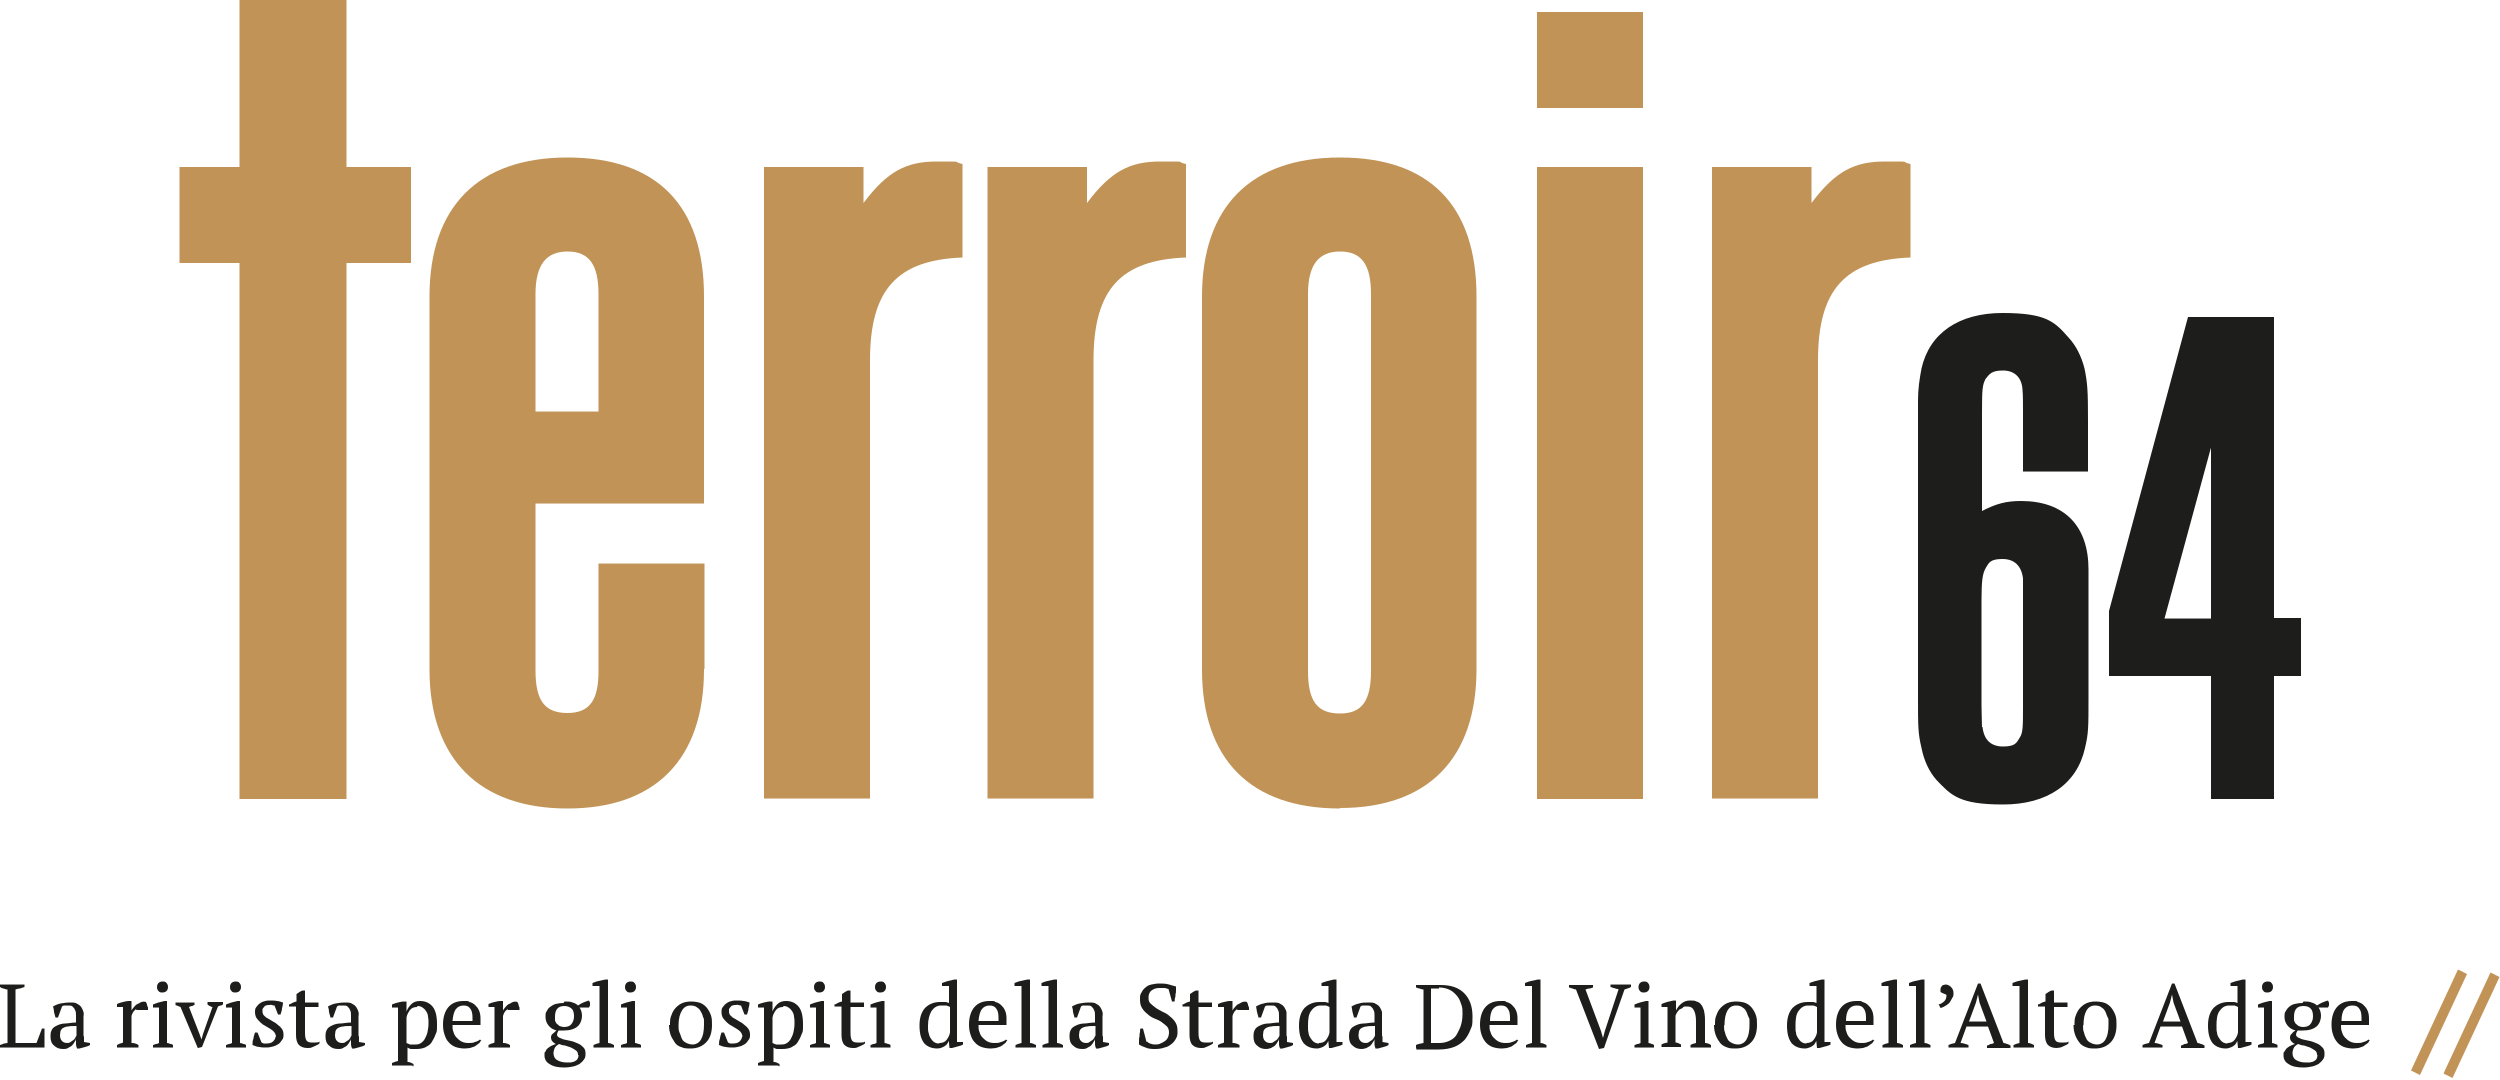
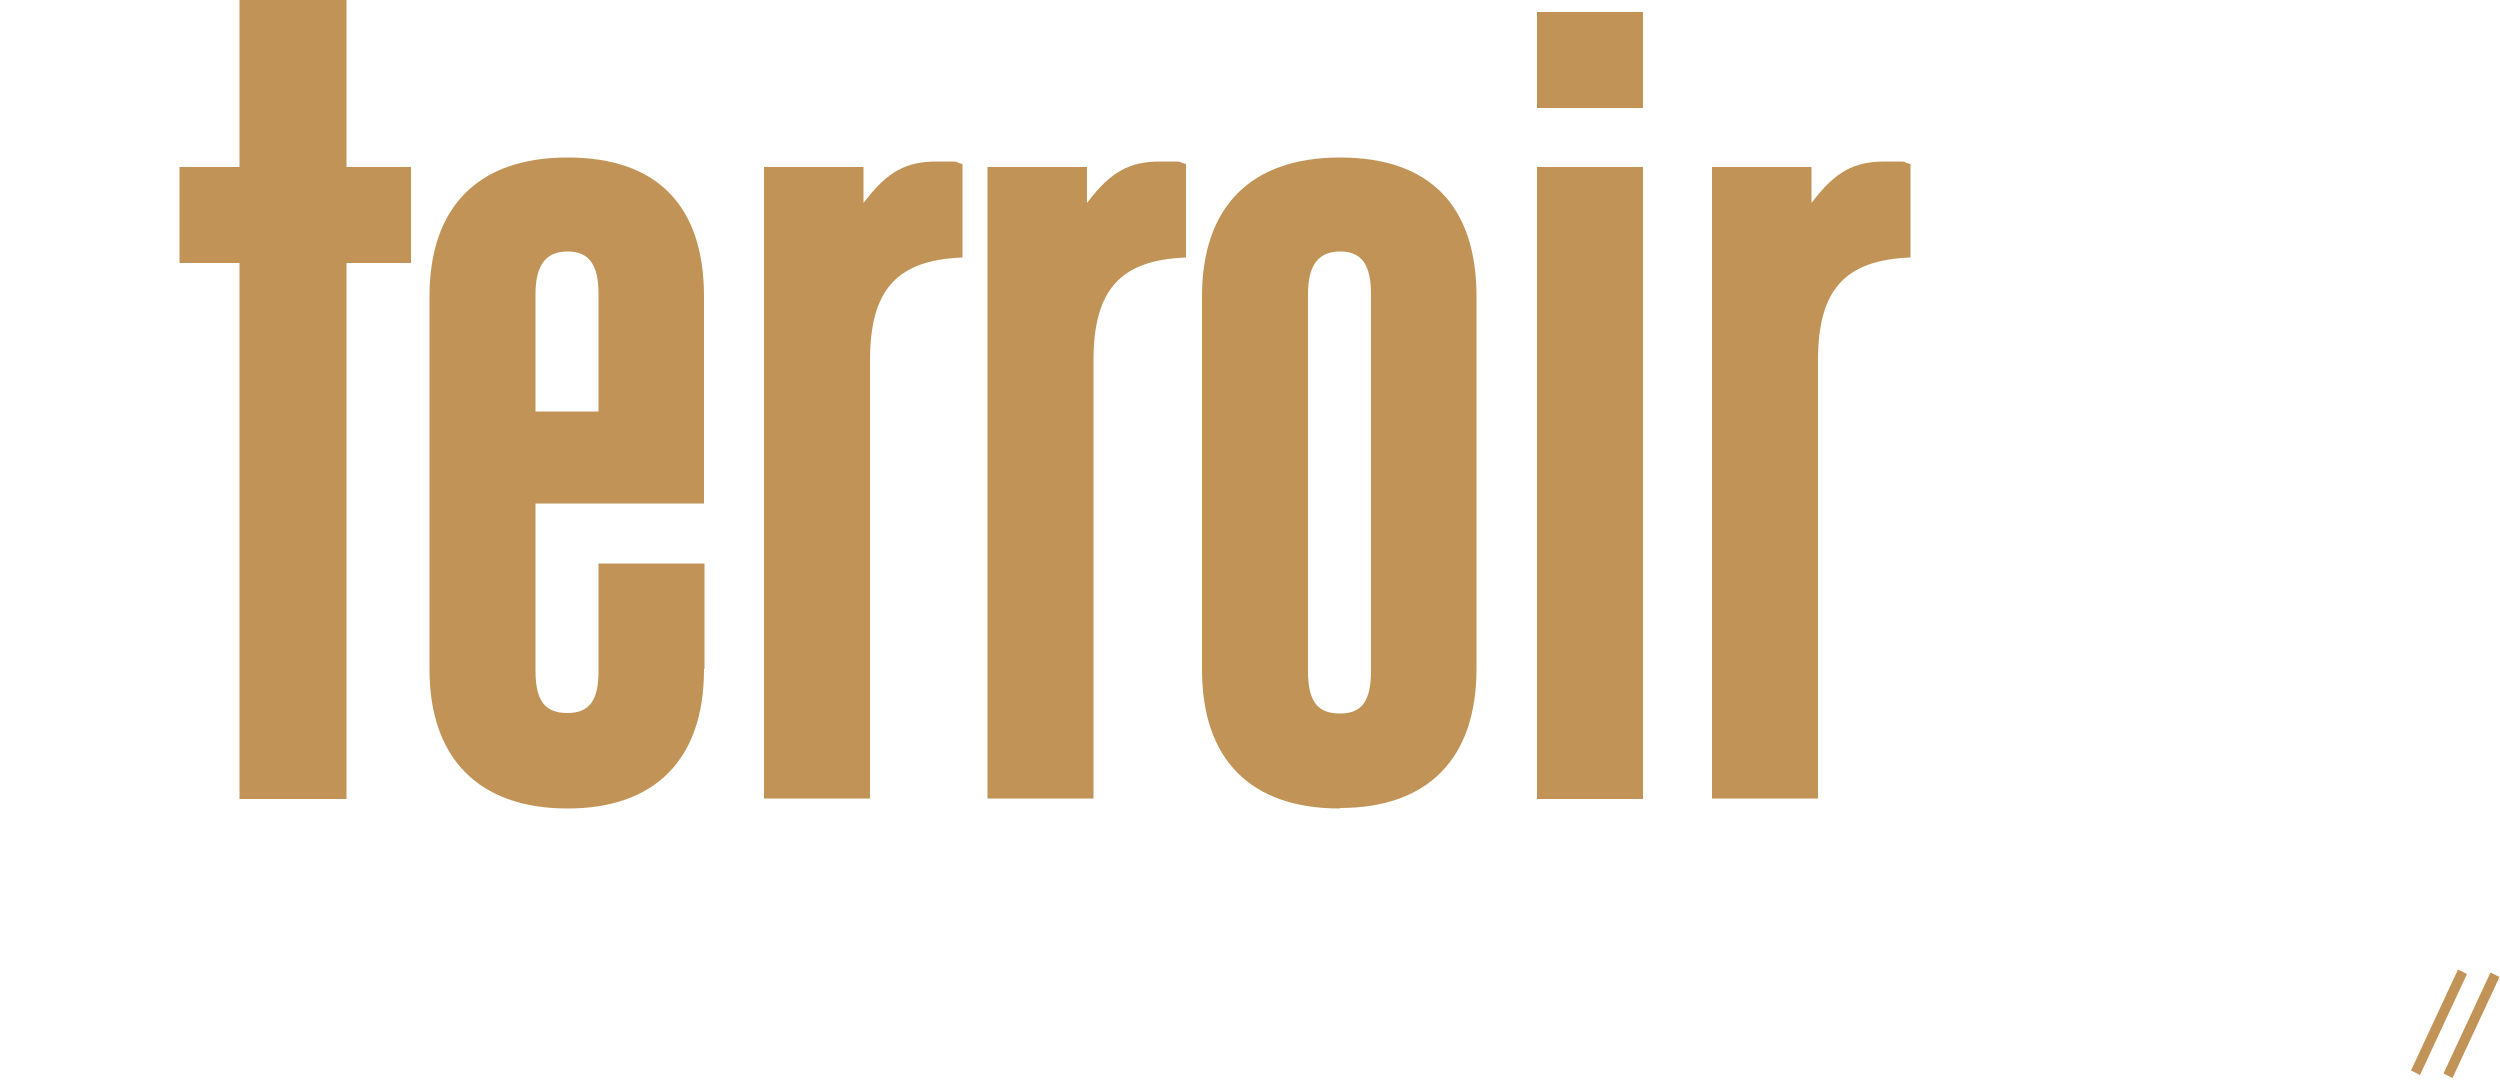
<svg xmlns="http://www.w3.org/2000/svg" id="Ebene_1" data-name="Ebene 1" version="1.1" viewBox="0 0 500 216">
  <defs>
    <style>
      .cls-1 {
        fill: #1d1d1b;
      }

      .cls-1, .cls-2 {
        stroke-width: 0px;
      }

      .cls-2 {
        fill: #c19356;
      }
    </style>
  </defs>
  <path class="cls-2" d="M47.9,52.6h-12v-19.2h12V0h21.4v33.4h12.9v19.2h-12.9v107.2h-21.4V52.6ZM140.8,133.9c0,17.9-9.7,27.8-27.3,27.8s-27.6-9.9-27.6-27.8V59.3c0-17.9,9.7-27.8,27.6-27.8s27.3,9.6,27.3,27.8v41.4h-33.7v33.4c0,6.1,1.9,8.5,6.4,8.5s6.2-2.7,6.2-8.3v-21.6h21.2v21.1h-.1ZM119.7,82.3v-23.5c0-5.9-1.9-8.5-6.2-8.5s-6.4,2.7-6.4,8.5v23.5h12.6ZM152.9,33.4h19.8v7.2c4.8-6.4,8.6-8.3,14.7-8.3s2.7,0,5.1.5v18.7c-13.1.5-18.5,6.4-18.5,20.6v87.6h-21.2V33.4h0ZM197.6,33.4h19.8v7.2c4.8-6.4,8.6-8.3,14.7-8.3s2.7,0,5.1.5v18.7c-13.1.5-18.5,6.4-18.5,20.6v87.6h-21.2V33.4h0ZM268,161.7c-18,0-27.6-9.9-27.6-27.8V59.3c0-17.9,9.7-27.8,27.6-27.8s27.3,9.6,27.3,27.8v74.5c0,17.9-9.7,27.8-27.3,27.8h0ZM268,142.7c4.3,0,6.2-2.4,6.2-8.5V58.8c0-5.9-1.9-8.5-6.2-8.5s-6.4,2.7-6.4,8.5v75.4c0,6.1,1.9,8.5,6.4,8.5ZM307.4,2.4h21.2v19.2h-21.2V2.4h0ZM307.4,33.4h21.2v126.4h-21.2V33.4h0ZM342.5,33.4h19.8v7.2c4.8-6.4,8.6-8.3,14.7-8.3s2.7,0,5.1.5v18.7c-13.1.5-18.5,6.4-18.5,20.6v87.6h-21.2V33.4h.1ZM482.2,214.1l9.4-20.2,1.8.9-9.4,20.2-1.8-.9ZM488.7,214.7l9.4-20.2,1.8.9-9.4,20.2-1.8-.9Z" />
-   <path class="cls-1" d="M404.6,94.4v-12.1c0-1.7,0-3.3-.1-4.3-.1-2.5-1.6-3.9-3.9-3.9s-2.7.7-3.5,1.7c-.6,1.2-.7,1.9-.7,6.6v19.8c2.9-1.5,4.9-2,7.8-2,8.6,0,13.5,4.9,13.5,13.7v25.3c0,6.4,0,7.4-.7,10.4-1.6,7.2-7.5,11.3-16.4,11.3s-10.4-1.9-13.3-4.9c-1.5-1.7-2.5-3.9-3-6.4-.7-3-.7-4.1-.7-10.4v-59.1c0-2.3.3-4.3.7-6.4,1.6-7.1,7.5-11.1,16.2-11.1s10.4,1.7,13.2,4.9c1.5,1.6,2.6,3.8,3.2,6.2.6,2.9.7,4.5.7,10.4v10.2h-13ZM396.5,145.4c.3,2.6,1.7,3.9,4.1,3.9s2.7-.7,3.3-1.7c.7-1,.7-2.2.7-6.5v-25.4c-.3-2.5-1.7-3.9-4.1-3.9s-2.7.7-3.3,1.7c-.7,1.2-.9,2.5-.9,6.8v20.8c0,1.9.1,3.3.1,4.3h0ZM442.2,135.2h-20.4v-13l15.8-58.8h17.2v60.2h5.4v11.6h-5.4v24.6h-12.6v-24.6ZM442.2,123.7v-34.2l-9.3,34.2h9.3ZM0,196.9h4.9v.5c-.3.1-.6.2-.9.3-.3,0-.6.1-.9.2v10.7h4.2l1.1-2.9h.5c0,.3,0,.5,0,.9s0,.7,0,1c0,.4,0,.7,0,1s0,.6,0,.9H0v-.5c.3-.1.6-.2.8-.3.2,0,.5-.1.7-.1v-10.7c-.3,0-.5-.1-.8-.2-.3,0-.5-.2-.7-.3v-.5ZM16.8,207.1c0,.3,0,.5,0,.7,0,.2,0,.4,0,.6l1.2.2v.4c-.3.2-.6.3-1,.4-.4.1-.7.2-1.1.3h-.5c-.1-.3-.2-.6-.2-.9,0-.3,0-.7,0-1.1h0c0,.2-.1.5-.3.7-.1.2-.3.5-.5.7-.2.2-.5.3-.8.5s-.6.2-1,.2c-.7,0-1.3-.2-1.8-.7-.5-.4-.7-1-.7-1.8s.1-1,.3-1.4c.2-.4.6-.6,1-.8.4-.2,1-.4,1.6-.4.6,0,1.4-.2,2.2-.2,0-.5,0-1,0-1.4,0-.4,0-.8-.2-1.1-.1-.3-.3-.5-.5-.7-.2-.2-.5-.2-.9-.2s-.4,0-.6,0-.4,0-.6.2l-.8,2.2h-.5c-.1-.4-.2-.7-.3-1.1,0-.4-.1-.8-.2-1.1.5-.3,1-.5,1.5-.6s1.2-.2,1.9-.2,1.1,0,1.5.3c.4.2.6.4.8.7.2.3.3.6.4.9s0,.7,0,1c0,.7,0,1.4,0,2.1,0,.7,0,1.3,0,1.9ZM13.3,208.6c.3,0,.6,0,.8-.2.2-.1.4-.3.6-.4.2-.2.3-.3.4-.5,0-.2.2-.3.2-.4v-1.9c-.7,0-1.3,0-1.7.1-.4,0-.8.2-1,.3-.3.2-.4.4-.5.6,0,.2-.1.5-.1.8,0,.5.1.9.4,1.2s.6.4,1.1.4ZM27.3,201.8c-.1,0-.3.2-.5.4-.2.2-.4.6-.5,1v5.4c.2,0,.5,0,.7.1.2,0,.5.2.7.3v.5h-4.3v-.5c.2-.1.4-.2.6-.3.2,0,.4-.1.6-.2v-7.1h-1.2v-.6c.4-.2.8-.3,1.2-.4.4-.1.8-.2,1.2-.2h.5v1.9h0c.1-.2.3-.5.5-.7.2-.2.4-.5.7-.6s.5-.3.8-.4c.3-.1.6-.1.9,0,0,.2.2.3.2.5,0,.2.1.4.2.6v.5h-2.4ZM34.6,209.5h-4v-.5c.2,0,.4-.2.6-.2s.4-.1.6-.2v-7.1h-1.2v-.6c.3-.1.7-.3,1.1-.4.4-.1.8-.2,1.2-.3h.5v8.4c.2,0,.5.1.7.2.2,0,.4.1.5.2v.5ZM31.4,197.4c0-.3.1-.6.3-.8.2-.2.5-.3.8-.3s.6,0,.8.3c.2.2.3.5.3.8s-.1.6-.3.8c-.2.2-.5.3-.8.3s-.6,0-.8-.3c-.2-.2-.3-.4-.3-.8ZM39.6,209.7l-3.5-8.3c-.3-.1-.7-.3-1-.4v-.5h3.8v.5c-.2,0-.3.2-.5.2-.2,0-.3.1-.6.2l2.1,5.4.4,1.1h0l.3-1.1,1.9-5.4c-.2,0-.4-.1-.5-.2-.2,0-.3-.2-.5-.3v-.5h3.1v.5c-.1,0-.3.2-.4.2-.2,0-.4.1-.6.2l-3.2,8.1-.8.2ZM49.2,209.5h-4v-.5c.2,0,.4-.2.6-.2s.4-.1.6-.2v-7.1h-1.2v-.6c.3-.1.7-.3,1.1-.4.4-.1.8-.2,1.2-.3h.5v8.4c.2,0,.5.1.7.2.2,0,.4.1.5.2v.5ZM46,197.4c0-.3.1-.6.3-.8.2-.2.5-.3.8-.3s.6,0,.8.3c.2.2.3.5.3.8s-.1.6-.3.8c-.2.2-.5.3-.8.3s-.6,0-.8-.3c-.2-.2-.3-.4-.3-.8ZM55.2,207.4c0-.3-.1-.6-.3-.9s-.5-.5-.8-.7c-.3-.2-.7-.4-1-.6-.4-.2-.7-.4-1-.7-.3-.3-.6-.6-.8-.9s-.3-.8-.3-1.2,0-.6.2-.9c.2-.3.4-.5.6-.7.3-.2.5-.4.9-.5.3-.1.7-.2,1.1-.2.6,0,1.2,0,1.6.1.4,0,.8.2,1.2.3,0,.4-.1.8-.2,1.2,0,.4-.2.8-.3,1.2h-.5l-.7-1.8c-.1,0-.3,0-.5-.1s-.4,0-.6,0-.4,0-.6.1c-.2,0-.3.2-.4.3-.1.1-.2.3-.3.4,0,.2,0,.3,0,.5,0,.3.1.6.3.8s.5.5.8.6c.3.2.7.4,1,.6.4.2.7.4,1,.7.3.2.6.5.8.8.2.3.3.7.3,1.1s0,.8-.3,1.1c-.2.3-.4.6-.7.8-.3.2-.7.4-1.1.5-.4.1-.8.2-1.3.2s-1,0-1.4-.1c-.4,0-.9-.2-1.4-.4,0-.4,0-.9.2-1.3,0-.4.2-.8.3-1.2h.5l.8,2c.1,0,.3.2.5.2.2,0,.4,0,.5,0,.5,0,1-.1,1.3-.4.3-.3.5-.6.5-1ZM57.9,200.9c.5-.3.9-.5,1.4-.6v-1.5c.2-.1.3-.2.6-.4s.4-.2.6-.3h.5v2.4h2.7v.9h-2.7v5.2c0,.7.1,1.2.3,1.5.2.3.6.4,1,.4s.5,0,.8,0c.3,0,.6,0,.8-.2v.3c0,.1-.1.2-.3.3-.2.1-.4.2-.6.3-.2.1-.5.2-.7.3s-.5.1-.8.1c-.7,0-1.3-.2-1.7-.6-.4-.4-.6-1.1-.6-2v-5.7h-1.4v-.5ZM71.8,207.1c0,.3,0,.5,0,.7,0,.2,0,.4,0,.6l1.2.2v.4c-.3.2-.6.3-1,.4-.4.1-.7.2-1.1.3h-.5c-.1-.3-.2-.6-.2-.9,0-.3,0-.7,0-1.1h0c0,.2-.1.5-.3.7-.1.2-.3.5-.5.7-.2.2-.5.3-.8.5s-.6.2-1,.2c-.7,0-1.3-.2-1.8-.7-.5-.4-.7-1-.7-1.8s.1-1,.3-1.4c.2-.4.6-.6,1-.8.4-.2,1-.4,1.6-.4.6,0,1.4-.2,2.2-.2,0-.5,0-1,0-1.4,0-.4,0-.8-.2-1.1-.1-.3-.3-.5-.5-.7-.2-.2-.5-.2-.9-.2s-.4,0-.6,0-.4,0-.6.2l-.8,2.2h-.5c-.1-.4-.2-.7-.3-1.1,0-.4-.1-.8-.2-1.1.5-.3,1-.5,1.5-.6s1.2-.2,1.9-.2,1.1,0,1.5.3c.4.2.6.4.8.7.2.3.3.6.4.9s0,.7,0,1c0,.7,0,1.4,0,2.1,0,.7,0,1.3,0,1.9ZM68.3,208.6c.3,0,.6,0,.8-.2.2-.1.4-.3.6-.4.2-.2.3-.3.4-.5,0-.2.2-.3.2-.4v-1.9c-.7,0-1.3,0-1.7.1-.4,0-.8.2-1,.3-.3.2-.4.4-.5.6,0,.2-.1.5-.1.8,0,.5.1.9.4,1.2s.6.4,1.1.4ZM82.4,213.1h-4v-.5c.4-.2.8-.3,1.2-.4v-10.7h-1.2v-.6c.4-.2.8-.3,1.2-.4.4-.1.8-.2,1.2-.2h.5v2h0c.2-.6.6-1.1,1-1.5.4-.4,1-.6,1.7-.6,1.1,0,1.9.4,2.5,1.1.6.7.9,1.9.9,3.5s0,1.4-.3,2.1c-.2.6-.5,1.1-.8,1.6s-.8.7-1.3,1c-.5.2-1.1.3-1.7.3s-.8,0-1,0c-.3,0-.5-.1-.8-.3v2.9c.2,0,.4,0,.6.1s.4.2.6.3v.5ZM83.4,201.4c-.6,0-1.1.2-1.4.6s-.6.9-.7,1.5v5.1c.2.1.5.2.7.3.3,0,.6,0,1.1,0s.8-.1,1.1-.3c.3-.2.6-.5.8-.9.2-.4.4-.8.5-1.3.1-.5.2-1,.2-1.7s0-.9-.1-1.4c0-.4-.2-.8-.4-1.1-.2-.3-.4-.5-.7-.7-.3-.2-.6-.3-1-.3ZM96.1,208.2c0,.2-.2.4-.5.6-.2.2-.4.3-.7.5-.3.1-.6.2-.9.3-.3,0-.6.1-1,.1-.7,0-1.3-.1-1.9-.3-.5-.2-1-.5-1.4-1-.4-.4-.6-.9-.8-1.5s-.3-1.2-.3-2c0-1.5.4-2.7,1.1-3.5.7-.8,1.7-1.2,3-1.2s.8,0,1.2.2c.4.1.8.3,1.1.6s.6.6.8,1.1c.2.4.3,1,.3,1.6s0,.4,0,.6c0,.2,0,.4,0,.7h-5.6c0,.5,0,1,.2,1.4.1.4.3.8.6,1.1.3.3.6.6,1,.8.4.2.8.3,1.4.3s.8,0,1.3-.2c.4-.1.8-.3,1-.5l.3.3ZM92.8,201.1c-.7,0-1.2.2-1.6.7s-.6,1.3-.7,2.4h4c0-.1,0-.2,0-.3s0-.2,0-.3c0-.8-.1-1.4-.4-1.8-.3-.5-.7-.7-1.4-.7ZM101.6,201.8c-.1,0-.3.2-.5.4-.2.2-.4.6-.5,1v5.4c.2,0,.5,0,.7.1.2,0,.5.2.7.3v.5h-4.3v-.5c.2-.1.4-.2.6-.3.2,0,.4-.1.6-.2v-7.1h-1.2v-.6c.4-.2.8-.3,1.2-.4.4-.1.8-.2,1.2-.2h.5v1.9h0c.1-.2.3-.5.5-.7.2-.2.4-.5.7-.6s.5-.3.8-.4c.3-.1.6-.1.9,0,0,.2.2.3.2.5,0,.2.1.4.2.6v.5h-2.4ZM112.9,200.3c.7,0,1.2,0,1.6.2.4.1.8.3,1.1.6.7-.5,1.5-.8,2.2-1,0,.1.2.3.2.5,0,.2,0,.4,0,.5l-.2.4h-1.9c.3.4.5,1,.5,1.7s-.3,1.6-.9,2.1c-.6.5-1.5.8-2.7.8s-.4,0-.6,0c-.1,0-.3,0-.5,0,0,.1-.1.2-.2.4,0,.1-.1.3-.1.4,0,.2.1.4.4.6.3.1.6.3,1,.4.4.1.9.2,1.4.3.5.1.9.3,1.4.5s.8.5,1.1.8c.3.3.4.7.4,1.2,0,.4,0,.8-.3,1.2-.2.3-.5.6-.9.9-.4.2-.8.4-1.3.5-.5.1-1.1.2-1.7.2-1.3,0-2.3-.2-3-.7-.7-.4-1-1-1-1.7s0-.6.2-.8c.1-.2.2-.5.4-.6.2-.2.4-.3.7-.5.3-.1.6-.3,1-.4-.3-.1-.5-.3-.7-.5-.2-.2-.3-.5-.3-.8s.1-.6.4-.8.5-.5.7-.6c-.7-.2-1.2-.5-1.6-1-.4-.5-.6-1.1-.6-1.7s0-.8.2-1.1c.2-.4.4-.7.7-.9s.7-.5,1.1-.6c.4-.1,1-.2,1.6-.2ZM115.6,211c0-.4-.1-.7-.4-.9s-.6-.4-1-.6c-.4-.1-.8-.3-1.2-.4-.4,0-.9-.2-1.2-.3-.5.3-.8.6-.9.9-.1.3-.2.6-.2.9,0,.6.2,1.1.7,1.4.5.3,1.1.5,2,.5s.8,0,1.1-.1c.3,0,.5-.2.7-.3.2-.1.3-.3.4-.5s.1-.4.1-.6ZM111,203.2c0,.3,0,.6,0,.8,0,.3.2.5.3.7.2.2.4.3.6.5.3.1.6.2.9.2.7,0,1.2-.2,1.5-.6.3-.4.5-.9.5-1.5s-.1-1.2-.4-1.5-.8-.6-1.5-.6-1.2.2-1.5.6-.4.9-.4,1.6ZM122.7,209.5h-4v-.5c.4-.2.8-.3,1.2-.4v-11.4h-1.4v-.6c.3-.1.7-.3,1.2-.4.5-.1.9-.2,1.4-.3h.5v12.7c.4,0,.8.2,1.2.4v.5ZM128.2,209.5h-4v-.5c.2,0,.4-.2.6-.2s.4-.1.6-.2v-7.1h-1.2v-.6c.3-.1.7-.3,1.1-.4.4-.1.8-.2,1.2-.3h.5v8.4c.2,0,.5.1.7.2.2,0,.4.1.5.2v.5ZM125,197.4c0-.3.1-.6.3-.8.2-.2.5-.3.8-.3s.6,0,.8.3c.2.2.3.5.3.8s-.1.6-.3.8c-.2.2-.5.3-.8.3s-.6,0-.8-.3c-.2-.2-.3-.4-.3-.8ZM134,205c0-.8,0-1.4.3-2,.2-.6.5-1.1.9-1.5.4-.4.8-.7,1.3-.9.5-.2,1.1-.3,1.7-.3s1.4.1,1.9.3c.5.2,1,.6,1.3,1s.6.9.8,1.5c.2.6.2,1.2.2,1.9,0,1.5-.4,2.7-1.2,3.5-.8.8-1.8,1.2-3.1,1.2s-1.3-.1-1.9-.3-1-.5-1.3-1-.6-.9-.8-1.5c-.2-.6-.3-1.2-.3-1.9ZM135.7,205c0,.5,0,1.1.2,1.5s.3.9.5,1.3c.2.4.5.6.9.8.4.2.8.3,1.3.3s1.2-.3,1.6-1,.6-1.6.6-3,0-1.1-.2-1.5c-.1-.5-.3-.9-.5-1.2-.2-.4-.5-.6-.8-.8-.3-.2-.7-.3-1.2-.3-.7,0-1.3.3-1.7,1-.4.6-.7,1.6-.7,3ZM148.5,207.4c0-.3-.1-.6-.3-.9s-.5-.5-.8-.7c-.3-.2-.7-.4-1-.6-.4-.2-.7-.4-1-.7-.3-.3-.6-.6-.8-.9s-.3-.8-.3-1.2,0-.6.2-.9c.2-.3.4-.5.6-.7.3-.2.5-.4.9-.5.3-.1.7-.2,1.1-.2.6,0,1.2,0,1.6.1.4,0,.8.2,1.2.3,0,.4-.1.8-.2,1.2,0,.4-.2.8-.3,1.2h-.5l-.7-1.8c-.1,0-.3,0-.5-.1s-.4,0-.6,0-.4,0-.6.1c-.2,0-.3.2-.4.3-.1.1-.2.3-.3.4,0,.2,0,.3,0,.5,0,.3.1.6.3.8s.5.5.8.6c.3.2.7.4,1,.6.4.2.7.4,1,.7.3.2.6.5.8.8.2.3.3.7.3,1.1s0,.8-.3,1.1c-.2.3-.4.6-.7.8-.3.2-.7.4-1.1.5-.4.1-.8.2-1.3.2s-1,0-1.4-.1c-.4,0-.9-.2-1.4-.4,0-.4,0-.9.2-1.3,0-.4.2-.8.3-1.2h.5l.8,2c.1,0,.3.2.5.2.2,0,.4,0,.5,0,.5,0,1-.1,1.3-.4.3-.3.5-.6.5-1ZM155.6,213.1h-4v-.5c.4-.2.8-.3,1.2-.4v-10.7h-1.2v-.6c.4-.2.8-.3,1.2-.4.4-.1.8-.2,1.2-.2h.5v2h0c.2-.6.6-1.1,1-1.5.4-.4,1-.6,1.7-.6,1.1,0,1.9.4,2.5,1.1.6.7.9,1.9.9,3.5s0,1.4-.3,2.1c-.2.6-.5,1.1-.8,1.6s-.8.7-1.3,1c-.5.2-1.1.3-1.7.3s-.8,0-1,0c-.3,0-.5-.1-.8-.3v2.9c.2,0,.4,0,.6.1s.4.2.6.3v.5ZM156.6,201.4c-.6,0-1.1.2-1.4.6s-.6.9-.7,1.5v5.1c.2.1.5.2.7.3.3,0,.6,0,1.1,0s.8-.1,1.1-.3c.3-.2.6-.5.8-.9.2-.4.4-.8.5-1.3.1-.5.2-1,.2-1.7s0-.9-.1-1.4c0-.4-.2-.8-.4-1.1-.2-.3-.4-.5-.7-.7-.3-.2-.6-.3-1-.3ZM166,209.5h-4v-.5c.2,0,.4-.2.6-.2s.4-.1.6-.2v-7.1h-1.2v-.6c.3-.1.7-.3,1.1-.4.4-.1.8-.2,1.2-.3h.5v8.4c.2,0,.5.1.7.2.2,0,.4.1.5.2v.5ZM162.8,197.4c0-.3.1-.6.3-.8.2-.2.5-.3.8-.3s.6,0,.8.3c.2.2.3.5.3.8s-.1.6-.3.8c-.2.2-.5.3-.8.3s-.6,0-.8-.3c-.2-.2-.3-.4-.3-.8ZM167,200.9c.5-.3.9-.5,1.4-.6v-1.5c.2-.1.3-.2.6-.4s.4-.2.6-.3h.5v2.4h2.7v.9h-2.7v5.2c0,.7.1,1.2.3,1.5.2.3.6.4,1,.4s.5,0,.8,0c.3,0,.6,0,.8-.2v.3c0,.1-.1.2-.3.3-.2.1-.4.2-.6.3-.2.1-.5.2-.7.3s-.5.1-.8.1c-.7,0-1.3-.2-1.7-.6-.4-.4-.6-1.1-.6-2v-5.7h-1.4v-.5ZM178.1,209.5h-4v-.5c.2,0,.4-.2.6-.2s.4-.1.6-.2v-7.1h-1.2v-.6c.3-.1.7-.3,1.1-.4.4-.1.8-.2,1.2-.3h.5v8.4c.2,0,.5.1.7.2.2,0,.4.1.5.2v.5ZM175,197.4c0-.3.1-.6.3-.8.2-.2.5-.3.8-.3s.6,0,.8.3c.2.2.3.5.3.8s-.1.6-.3.8c-.2.2-.5.3-.8.3s-.6,0-.8-.3c-.2-.2-.3-.4-.3-.8ZM189.9,207.7c0,.3-.2.5-.3.8-.1.2-.3.5-.5.6-.2.2-.5.3-.7.4s-.6.2-.9.2c-1.2,0-2.1-.4-2.7-1.1-.6-.8-.9-1.9-.9-3.5s.4-2.7,1.1-3.5c.8-.8,1.8-1.2,3-1.2s.8,0,1,0c.3,0,.5.1.8.2v-3.4h-1.4v-.6c.3-.1.8-.3,1.2-.4s.9-.2,1.3-.3h.5v12.5h1.2v.5c-.3.2-.7.3-1.1.4-.4.1-.7.2-1.1.3h-.5l-.2-2h0ZM187.9,208.6c.6,0,1.1-.2,1.4-.6.3-.4.6-.9.7-1.5v-5.1c-.2-.1-.4-.2-.7-.3-.3,0-.6,0-1.1,0-.8,0-1.4.4-1.9,1.1-.4.7-.7,1.7-.7,2.9s0,1,.1,1.4.2.8.4,1.1.4.6.7.8c.3.2.6.3,1,.3ZM201.3,208.2c0,.2-.2.4-.5.6-.2.2-.4.3-.7.5-.3.1-.6.2-.9.3-.3,0-.6.1-1,.1-.7,0-1.3-.1-1.9-.3-.5-.2-1-.5-1.4-1-.4-.4-.6-.9-.8-1.5s-.3-1.2-.3-2c0-1.5.4-2.7,1.1-3.5.7-.8,1.7-1.2,3-1.2s.8,0,1.2.2c.4.1.8.3,1.1.6s.6.6.8,1.1c.2.4.3,1,.3,1.6s0,.4,0,.6c0,.2,0,.4,0,.7h-5.6c0,.5,0,1,.2,1.4.1.4.3.8.6,1.1.3.3.6.6,1,.8.4.2.8.3,1.4.3s.8,0,1.3-.2c.4-.1.8-.3,1-.5l.3.3ZM198,201.1c-.7,0-1.2.2-1.6.7s-.6,1.3-.7,2.4h4c0-.1,0-.2,0-.3s0-.2,0-.3c0-.8-.1-1.4-.4-1.8-.3-.5-.7-.7-1.4-.7ZM207.1,209.5h-4v-.5c.4-.2.8-.3,1.2-.4v-11.4h-1.4v-.6c.3-.1.7-.3,1.2-.4.5-.1.9-.2,1.4-.3h.5v12.7c.4,0,.8.2,1.2.4v.5ZM212.5,209.5h-4v-.5c.4-.2.8-.3,1.2-.4v-11.4h-1.4v-.6c.3-.1.7-.3,1.2-.4.5-.1.9-.2,1.4-.3h.5v12.7c.4,0,.8.2,1.2.4v.5ZM220.6,207.1c0,.3,0,.5,0,.7,0,.2,0,.4,0,.6l1.2.2v.4c-.3.2-.6.3-1,.4-.4.1-.7.2-1.1.3h-.5c-.1-.3-.2-.6-.2-.9,0-.3,0-.7,0-1.1h0c0,.2-.1.5-.3.7-.1.2-.3.5-.5.7-.2.2-.5.3-.8.5s-.6.2-1,.2c-.7,0-1.3-.2-1.8-.7-.5-.4-.7-1-.7-1.8s.1-1,.3-1.4c.2-.4.6-.6,1-.8.4-.2,1-.4,1.6-.4.6,0,1.4-.2,2.2-.2,0-.5,0-1,0-1.4,0-.4,0-.8-.2-1.1-.1-.3-.3-.5-.5-.7-.2-.2-.5-.2-.9-.2s-.4,0-.6,0-.4,0-.6.2l-.8,2.2h-.5c-.1-.4-.2-.7-.3-1.1,0-.4-.1-.8-.2-1.1.5-.3,1-.5,1.5-.6s1.2-.2,1.9-.2,1.1,0,1.5.3c.4.2.6.4.8.7.2.3.3.6.4.9s0,.7,0,1c0,.7,0,1.4,0,2.1,0,.7,0,1.3,0,1.9ZM217.1,208.6c.3,0,.6,0,.8-.2.2-.1.4-.3.6-.4.2-.2.3-.3.4-.5,0-.2.2-.3.2-.4v-1.9c-.7,0-1.3,0-1.7.1-.4,0-.8.2-1,.3-.3.2-.4.4-.5.6,0,.2-.1.5-.1.8,0,.5.1.9.4,1.2s.6.4,1.1.4ZM229.4,208.3c.1.1.3.3.6.4.2.1.6.2,1,.2s.7,0,1.1-.2c.3-.1.6-.3.9-.5s.4-.4.6-.7c.1-.3.2-.6.2-1s-.1-.9-.4-1.2c-.3-.3-.7-.6-1.1-.9-.4-.3-.9-.5-1.4-.7-.5-.2-1-.5-1.4-.9-.4-.3-.8-.7-1.1-1.2-.3-.5-.4-1-.4-1.7s0-1,.3-1.4c.2-.4.4-.7.8-1,.3-.3.7-.5,1.2-.6s1-.2,1.5-.2,1.4,0,2,.2,1.1.3,1.4.4c0,.2,0,.4,0,.7,0,.3,0,.6-.1.8,0,.3,0,.6-.1.8s0,.5-.1.7h-.5l-.7-2.5c-.2,0-.5-.2-.8-.2-.3,0-.7,0-1.1,0-.6,0-1.1.2-1.5.5-.4.3-.6.8-.6,1.4s.1.9.4,1.2c.3.3.7.6,1.1.9.4.3.9.5,1.4.8.5.2,1,.5,1.4.9.4.3.8.7,1.1,1.2s.4,1,.4,1.7,0,1-.3,1.5c-.2.4-.5.8-.9,1.1s-.8.6-1.4.7c-.5.2-1.2.3-1.8.3s-1.4,0-2-.3c-.6-.2-1-.4-1.3-.6,0-.2,0-.5,0-.7,0-.3,0-.6.1-.9,0-.3,0-.6.1-.9,0-.3,0-.5.1-.7h.5l.7,2.7ZM236.6,200.9c.5-.3.9-.5,1.4-.6v-1.5c.2-.1.3-.2.6-.4s.4-.2.6-.3h.5v2.4h2.7v.9h-2.7v5.2c0,.7.1,1.2.3,1.5.2.3.6.4,1,.4s.5,0,.8,0c.3,0,.6,0,.8-.2v.3c0,.1-.1.2-.3.3-.2.1-.4.2-.6.3-.2.1-.5.2-.7.3s-.5.1-.8.1c-.7,0-1.3-.2-1.7-.6-.4-.4-.6-1.1-.6-2v-5.7h-1.4v-.5ZM247.5,201.8c-.1,0-.3.2-.5.4-.2.2-.4.6-.5,1v5.4c.2,0,.5,0,.7.1.2,0,.5.2.7.3v.5h-4.3v-.5c.2-.1.4-.2.6-.3.2,0,.4-.1.6-.2v-7.1h-1.2v-.6c.4-.2.8-.3,1.2-.4.4-.1.8-.2,1.2-.2h.5v1.9h0c.1-.2.3-.5.5-.7.2-.2.4-.5.7-.6s.5-.3.8-.4c.3-.1.6-.1.9,0,0,.2.2.3.2.5,0,.2.1.4.2.6v.5h-2.4ZM257.4,207.1c0,.3,0,.5,0,.7,0,.2,0,.4,0,.6l1.2.2v.4c-.3.2-.6.3-1,.4s-.7.2-1.1.3h-.5c-.1-.3-.2-.6-.2-.9,0-.3,0-.7,0-1.1h0c0,.2-.1.5-.3.7-.1.2-.3.5-.5.7-.2.2-.5.3-.8.5-.3.1-.6.2-1,.2-.7,0-1.3-.2-1.8-.7-.5-.4-.7-1-.7-1.8s.1-1,.3-1.4c.2-.4.6-.6,1-.8s1-.4,1.6-.4c.6,0,1.4-.2,2.2-.2,0-.5,0-1,0-1.4,0-.4,0-.8-.2-1.1-.1-.3-.3-.5-.5-.7s-.5-.2-.9-.2-.4,0-.6,0c-.2,0-.4,0-.6.2l-.8,2.2h-.5c-.1-.4-.2-.7-.3-1.1s-.1-.8-.2-1.1c.5-.3,1-.5,1.5-.6.6-.2,1.2-.2,1.9-.2s1.1,0,1.5.3c.4.2.6.4.8.7.2.3.3.6.4.9,0,.3,0,.7,0,1,0,.7,0,1.4,0,2.1,0,.7,0,1.3,0,1.9ZM253.9,208.6c.3,0,.6,0,.8-.2.2-.1.4-.3.6-.4.2-.2.3-.3.4-.5s.2-.3.2-.4v-1.9c-.7,0-1.3,0-1.7.1-.4,0-.8.2-1,.3-.3.2-.4.4-.5.6,0,.2-.1.5-.1.8,0,.5.1.9.4,1.2s.6.4,1.1.4ZM265.8,207.7c0,.3-.2.5-.3.8-.1.2-.3.5-.5.6-.2.2-.5.3-.7.4-.3.1-.6.2-.9.2-1.2,0-2.1-.4-2.7-1.1-.6-.8-.9-1.9-.9-3.5s.4-2.7,1.1-3.5c.8-.8,1.8-1.2,3-1.2s.8,0,1,0c.3,0,.5.1.8.2v-3.4h-1.4v-.6c.3-.1.8-.3,1.2-.4s.9-.2,1.3-.3h.5v12.5h1.2v.5c-.3.2-.7.3-1.1.4s-.7.2-1.1.3h-.5l-.2-2h0ZM263.8,208.6c.6,0,1.1-.2,1.4-.6.3-.4.6-.9.7-1.5v-5.1c-.2-.1-.4-.2-.7-.3-.3,0-.6,0-1.1,0-.8,0-1.4.4-1.9,1.1s-.6,1.7-.6,2.9,0,1,.1,1.4c0,.4.2.8.4,1.1.2.3.4.6.7.8.3.2.6.3,1,.3ZM276.5,207.1c0,.3,0,.5,0,.7,0,.2,0,.4,0,.6l1.2.2v.4c-.3.2-.6.3-1,.4s-.7.2-1.1.3h-.5c-.1-.3-.2-.6-.2-.9,0-.3,0-.7,0-1.1h0c0,.2-.1.5-.3.7-.1.2-.3.5-.5.7-.2.2-.5.3-.8.5-.3.1-.6.2-1,.2-.7,0-1.3-.2-1.8-.7-.5-.4-.7-1-.7-1.8s.1-1,.3-1.4c.2-.4.6-.6,1-.8s1-.4,1.6-.4c.6,0,1.4-.2,2.2-.2,0-.5,0-1,0-1.4,0-.4,0-.8-.2-1.1-.1-.3-.3-.5-.5-.7s-.5-.2-.9-.2-.4,0-.6,0c-.2,0-.4,0-.6.2l-.8,2.2h-.5c-.1-.4-.2-.7-.3-1.1s-.1-.8-.2-1.1c.5-.3,1-.5,1.5-.6.6-.2,1.2-.2,1.9-.2s1.1,0,1.5.3c.4.2.6.4.8.7.2.3.3.6.4.9,0,.3,0,.7,0,1,0,.7,0,1.4,0,2.1,0,.7,0,1.3,0,1.9ZM273,208.6c.3,0,.6,0,.8-.2.2-.1.4-.3.6-.4.2-.2.3-.3.4-.5s.2-.3.2-.4v-1.9c-.7,0-1.3,0-1.7.1-.4,0-.8.2-1,.3-.3.2-.4.4-.5.6,0,.2-.1.5-.1.8,0,.5.1.9.4,1.2s.6.4,1.1.4ZM283.2,209.5v-.5c.4-.2.9-.3,1.5-.4v-10.7c-.3,0-.5-.1-.8-.2-.3,0-.5-.2-.7-.2v-.5h1.8c.2,0,.4,0,.7,0,.3,0,.6,0,.9,0,.3,0,.6,0,.8,0,.3,0,.5,0,.7,0,2,0,3.6.5,4.7,1.6s1.7,2.6,1.7,4.7-.1,1.8-.4,2.6c-.3.8-.7,1.5-1.2,2.1-.6.6-1.3,1.1-2.1,1.4-.8.3-1.9.5-3,.5s-.4,0-.6,0c-.2,0-.5,0-.7,0-.3,0-.5,0-.8,0-.3,0-.5,0-.7,0h-1.7ZM287.8,197.7c-.3,0-.6,0-.9,0-.3,0-.5,0-.7,0v10.9c0,0,.2,0,.3,0,.2,0,.3,0,.5,0,.2,0,.4,0,.5,0h.4c.8,0,1.5-.2,2.1-.5.6-.3,1.1-.7,1.4-1.3s.6-1.1.8-1.8.3-1.4.3-2.2,0-1.2-.2-1.8-.4-1.2-.8-1.7c-.4-.5-.9-1-1.5-1.3-.6-.3-1.3-.5-2.2-.5ZM303.5,208.2c0,.2-.2.4-.5.6s-.4.3-.7.5c-.3.1-.6.2-.9.3-.3,0-.6.1-1,.1-.7,0-1.3-.1-1.9-.3-.5-.2-1-.5-1.4-1s-.6-.9-.8-1.5c-.2-.6-.3-1.2-.3-2,0-1.5.4-2.7,1.1-3.5.7-.8,1.7-1.2,3-1.2s.8,0,1.2.2c.4.1.8.3,1.1.6s.6.6.8,1.1c.2.4.3,1,.3,1.6s0,.4,0,.6c0,.2,0,.4,0,.7h-5.6c0,.5,0,1,.2,1.4.1.4.3.8.6,1.1s.6.6,1,.8c.4.2.8.3,1.4.3s.8,0,1.3-.2c.4-.1.8-.3,1-.5l.3.3ZM300.2,201.1c-.7,0-1.2.2-1.6.7s-.6,1.3-.6,2.4h4c0-.1,0-.2,0-.3s0-.2,0-.3c0-.8-.1-1.4-.4-1.8-.3-.5-.7-.7-1.4-.7ZM309.2,209.5h-4v-.5c.4-.2.8-.3,1.2-.4v-11.4h-1.4v-.6c.3-.1.7-.3,1.2-.4s.9-.2,1.4-.3h.5v12.7c.4,0,.8.2,1.2.4v.5ZM323.6,197.8c-.3,0-.6-.1-.8-.2-.3,0-.5-.2-.7-.2v-.5h4.1v.5c-.3.2-.8.3-1.3.5l-4.1,11.7-1,.2-4.6-11.9c-.2,0-.5-.1-.7-.2-.2,0-.5-.2-.7-.2v-.5h4.8v.5c-.2,0-.4.2-.7.2-.3,0-.5.1-.8.2l3.1,8.3.4,1.4h0l.4-1.5,2.7-8.2ZM330.9,209.5h-4v-.5c.2,0,.4-.2.6-.2.2,0,.4-.1.6-.2v-7.1h-1.2v-.6c.3-.1.7-.3,1.1-.4.4-.1.8-.2,1.2-.3h.5v8.4c.2,0,.5.1.6.2.2,0,.4.1.5.2v.5ZM327.7,197.4c0-.3.1-.6.3-.8.2-.2.5-.3.8-.3s.6,0,.8.3c.2.2.3.5.3.8s-.1.6-.3.8c-.2.2-.5.3-.8.3s-.6,0-.8-.3c-.2-.2-.3-.4-.3-.8ZM342,209.5h-3.9v-.5c.3-.2.7-.3,1.1-.4v-4.3c0-.9-.1-1.6-.4-2.2s-.7-.8-1.4-.8-.6,0-.8.2-.5.3-.7.4c-.2.2-.4.4-.5.6s-.3.5-.3.7v5.3c.4,0,.7.2,1.1.4v.5h-3.9v-.5c.3-.2.7-.3,1.2-.4v-7.1h-1.2v-.6c.3-.1.7-.3,1.1-.4s.8-.2,1.3-.3h.5v2h0c.3-.6.6-1,1.1-1.4.5-.4,1-.6,1.7-.6s.9,0,1.3.2c.4.1.7.3.9.6.3.3.4.7.6,1.2.1.5.2,1.1.2,1.9v4.6c.5,0,.9.2,1.2.4v.5ZM343,205c0-.8,0-1.4.3-2,.2-.6.5-1.1.9-1.5s.8-.7,1.3-.9,1.1-.3,1.7-.3,1.4.1,1.9.3c.5.2,1,.6,1.3,1,.3.4.6.9.8,1.5.2.6.2,1.2.2,1.9,0,1.5-.4,2.7-1.2,3.5-.8.8-1.8,1.2-3.1,1.2s-1.3-.1-1.9-.3c-.5-.2-1-.5-1.3-1-.3-.4-.6-.9-.8-1.5-.2-.6-.3-1.2-.3-1.9ZM344.8,205c0,.5,0,1.1.2,1.5.1.5.3.9.5,1.3.2.4.5.6.9.8.4.2.8.3,1.3.3s1.2-.3,1.6-1,.6-1.6.6-3,0-1.1-.2-1.5-.3-.9-.5-1.2c-.2-.4-.5-.6-.8-.8-.3-.2-.7-.3-1.2-.3-.7,0-1.3.3-1.7,1s-.6,1.6-.6,3ZM363.4,207.7c0,.3-.2.5-.3.8-.1.2-.3.5-.5.6-.2.2-.5.3-.7.4-.3.1-.6.2-.9.2-1.2,0-2.1-.4-2.7-1.1-.6-.8-.9-1.9-.9-3.5s.4-2.7,1.1-3.5c.8-.8,1.8-1.2,3-1.2s.8,0,1,0c.3,0,.5.1.8.2v-3.4h-1.4v-.6c.3-.1.8-.3,1.2-.4s.9-.2,1.3-.3h.5v12.5h1.2v.5c-.3.2-.7.3-1.1.4s-.7.2-1.1.3h-.5l-.2-2h0ZM361.3,208.6c.6,0,1.1-.2,1.4-.6.3-.4.6-.9.7-1.5v-5.1c-.2-.1-.4-.2-.7-.3-.3,0-.6,0-1.1,0-.8,0-1.4.4-1.9,1.1s-.6,1.7-.6,2.9,0,1,.1,1.4c0,.4.2.8.4,1.1.2.3.4.6.7.8.3.2.6.3,1,.3ZM374.7,208.2c0,.2-.2.4-.5.6s-.4.3-.7.5c-.3.1-.6.2-.9.3-.3,0-.6.1-1,.1-.7,0-1.3-.1-1.9-.3-.5-.2-1-.5-1.4-1s-.6-.9-.8-1.5c-.2-.6-.3-1.2-.3-2,0-1.5.4-2.7,1.1-3.5.7-.8,1.7-1.2,3-1.2s.8,0,1.2.2c.4.1.8.3,1.1.6s.6.6.8,1.1c.2.4.3,1,.3,1.6s0,.4,0,.6c0,.2,0,.4,0,.7h-5.6c0,.5,0,1,.2,1.4.1.4.3.8.6,1.1s.6.6,1,.8c.4.2.8.3,1.4.3s.8,0,1.3-.2c.4-.1.8-.3,1-.5l.3.3ZM371.4,201.1c-.7,0-1.2.2-1.6.7s-.6,1.3-.6,2.4h4c0-.1,0-.2,0-.3s0-.2,0-.3c0-.8-.1-1.4-.4-1.8-.3-.5-.7-.7-1.4-.7ZM380.5,209.5h-4v-.5c.4-.2.8-.3,1.2-.4v-11.4h-1.4v-.6c.3-.1.7-.3,1.2-.4s.9-.2,1.4-.3h.5v12.7c.4,0,.8.2,1.2.4v.5ZM386,209.5h-4v-.5c.4-.2.8-.3,1.2-.4v-11.4h-1.4v-.6c.3-.1.7-.3,1.2-.4s.9-.2,1.4-.3h.5v12.7c.4,0,.8.2,1.2.4v.5ZM387.7,200.9c.5-.1.9-.4,1.2-.7.3-.3.4-.8.4-1.2-.1-.1-.3-.2-.6-.3-.2-.1-.5-.2-.6-.3,0-.2,0-.4,0-.6s.1-.3.2-.5c.1-.1.2-.3.4-.3.1,0,.3-.1.4-.1.4,0,.8.2,1.1.5.3.3.5.7.5,1.2s0,.6-.2.9-.3.6-.5.9-.5.5-.8.7-.7.4-1.1.5l-.3-.6ZM393.7,209.5h-4v-.5c.4-.2.9-.3,1.3-.4l4.6-11.9h.5l4.6,11.9c.2,0,.5.1.7.2.2,0,.5.2.7.3v.5h-4.7v-.5c.2,0,.5-.2.7-.3.3,0,.5-.1.7-.2l-1.2-3.3h-4.3l-1.2,3.3c.5,0,1,.2,1.6.4v.5ZM393.7,204.3h3.6l-1.4-3.8-.3-1.6h0l-.4,1.6-1.4,3.8ZM406.7,209.5h-4v-.5c.4-.2.8-.3,1.2-.4v-11.4h-1.4v-.6c.3-.1.7-.3,1.2-.4s.9-.2,1.4-.3h.5v12.7c.4,0,.8.2,1.2.4v.5ZM407.7,200.9c.5-.3.9-.5,1.4-.6v-1.5c.2-.1.3-.2.6-.4s.4-.2.6-.3h.5v2.4h2.7v.9h-2.7v5.2c0,.7.1,1.2.3,1.5.2.3.6.4,1,.4s.5,0,.8,0c.3,0,.6,0,.8-.2v.3c0,.1-.1.2-.3.3-.2.1-.4.2-.6.3s-.5.2-.7.3c-.3,0-.5.1-.8.1-.7,0-1.3-.2-1.7-.6-.4-.4-.6-1.1-.6-2v-5.7h-1.4v-.5ZM414.9,205c0-.8,0-1.4.3-2,.2-.6.5-1.1.9-1.5s.8-.7,1.3-.9,1.1-.3,1.7-.3,1.4.1,1.9.3c.5.2,1,.6,1.3,1,.3.4.6.9.8,1.5.2.6.2,1.2.2,1.9,0,1.5-.4,2.7-1.2,3.5-.8.8-1.8,1.2-3.1,1.2s-1.3-.1-1.9-.3c-.5-.2-1-.5-1.3-1-.3-.4-.6-.9-.8-1.5-.2-.6-.3-1.2-.3-1.9ZM416.6,205c0,.5,0,1.1.2,1.5.1.5.3.9.5,1.3.2.4.5.6.9.8.4.2.8.3,1.3.3s1.2-.3,1.6-1,.6-1.6.6-3,0-1.1-.2-1.5-.3-.9-.5-1.2c-.2-.4-.5-.6-.8-.8-.3-.2-.7-.3-1.2-.3-.7,0-1.3.3-1.7,1s-.6,1.6-.6,3ZM432.5,209.5h-4v-.5c.4-.2.9-.3,1.3-.4l4.6-11.9h.5l4.6,11.9c.2,0,.5.1.7.2.2,0,.5.2.7.3v.5h-4.7v-.5c.2,0,.5-.2.7-.3.3,0,.5-.1.7-.2l-1.2-3.3h-4.3l-1.2,3.3c.5,0,1,.2,1.6.4v.5ZM432.5,204.3h3.6l-1.4-3.8-.3-1.6h0l-.4,1.6-1.4,3.8ZM447.6,207.7c0,.3-.2.5-.3.8-.1.2-.3.5-.5.6-.2.2-.5.3-.7.4-.3.1-.6.2-.9.2-1.2,0-2.1-.4-2.7-1.1-.6-.8-.9-1.9-.9-3.5s.4-2.7,1.1-3.5c.8-.8,1.8-1.2,3-1.2s.8,0,1,0c.3,0,.5.1.8.2v-3.4h-1.4v-.6c.3-.1.8-.3,1.2-.4s.9-.2,1.3-.3h.5v12.5h1.2v.5c-.3.2-.7.3-1.1.4s-.7.2-1.1.3h-.5l-.2-2h0ZM445.5,208.6c.6,0,1.1-.2,1.4-.6.3-.4.6-.9.7-1.5v-5.1c-.2-.1-.4-.2-.7-.3-.3,0-.6,0-1.1,0-.8,0-1.4.4-1.9,1.1s-.6,1.7-.6,2.9,0,1,.1,1.4c0,.4.2.8.4,1.1.2.3.4.6.7.8.3.2.6.3,1,.3ZM455.6,209.5h-4v-.5c.2,0,.4-.2.6-.2.2,0,.4-.1.6-.2v-7.1h-1.2v-.6c.3-.1.7-.3,1.1-.4.4-.1.8-.2,1.2-.3h.5v8.4c.2,0,.5.1.6.2.2,0,.4.1.5.2v.5ZM452.4,197.4c0-.3.1-.6.3-.8.2-.2.5-.3.8-.3s.6,0,.8.3c.2.2.3.5.3.8s-.1.6-.3.8c-.2.2-.5.3-.8.3s-.6,0-.8-.3c-.2-.2-.3-.4-.3-.8ZM460.7,200.3c.6,0,1.2,0,1.6.2.4.1.8.3,1.1.6.7-.5,1.5-.8,2.2-1,0,.1.2.3.2.5,0,.2,0,.4,0,.5l-.2.4h-1.9c.3.4.5,1,.5,1.7s-.3,1.6-.9,2.1c-.6.5-1.5.8-2.7.8s-.4,0-.6,0c-.1,0-.3,0-.5,0,0,.1-.1.2-.2.4,0,.1-.1.3-.1.4,0,.2.1.4.4.6.3.1.6.3,1,.4.4.1.9.2,1.4.3s.9.3,1.4.5.8.5,1.1.8c.3.3.4.7.4,1.2,0,.4,0,.8-.3,1.2-.2.3-.5.6-.9.9-.4.2-.8.4-1.3.5-.5.1-1.1.2-1.7.2-1.3,0-2.3-.2-3-.7-.7-.4-1-1-1-1.7s0-.6.2-.8c.1-.2.3-.5.4-.6.2-.2.4-.3.7-.5.3-.1.6-.3,1-.4-.3-.1-.5-.3-.7-.5-.2-.2-.3-.5-.3-.8s.1-.6.4-.8c.2-.3.5-.5.7-.6-.7-.2-1.2-.5-1.6-1-.4-.5-.6-1.1-.6-1.7s0-.8.2-1.1.4-.7.7-.9c.3-.3.7-.5,1.1-.6.4-.1,1-.2,1.6-.2ZM463.4,211c0-.4-.1-.7-.4-.9s-.6-.4-1-.6c-.4-.1-.8-.3-1.2-.4-.4,0-.9-.2-1.2-.3-.5.3-.8.6-.9.9s-.2.6-.2.9c0,.6.2,1.1.7,1.4.5.3,1.1.5,2,.5s.8,0,1.1-.1c.3,0,.5-.2.7-.3.2-.1.3-.3.4-.5,0-.2.1-.4.1-.6ZM458.8,203.2c0,.3,0,.6,0,.8s.2.5.3.7c.2.2.4.3.6.5.3.1.6.2.9.2.7,0,1.2-.2,1.5-.6.3-.4.5-.9.5-1.5s-.1-1.2-.4-1.5c-.3-.4-.8-.6-1.5-.6s-1.2.2-1.5.6c-.3.4-.4.9-.4,1.6ZM473.8,208.2c0,.2-.2.4-.5.6s-.4.3-.7.5c-.3.1-.6.2-.9.3-.3,0-.6.1-1,.1-.7,0-1.3-.1-1.9-.3-.5-.2-1-.5-1.4-1s-.6-.9-.8-1.5c-.2-.6-.3-1.2-.3-2,0-1.5.4-2.7,1.1-3.5.7-.8,1.7-1.2,3-1.2s.8,0,1.2.2c.4.1.8.3,1.1.6s.6.6.8,1.1c.2.4.3,1,.3,1.6s0,.4,0,.6c0,.2,0,.4,0,.7h-5.6c0,.5,0,1,.2,1.4.1.4.3.8.6,1.1s.6.6,1,.8c.4.2.8.3,1.4.3s.8,0,1.3-.2c.4-.1.8-.3,1-.5l.3.3ZM470.5,201.1c-.7,0-1.2.2-1.6.7s-.6,1.3-.6,2.4h4c0-.1,0-.2,0-.3s0-.2,0-.3c0-.8-.1-1.4-.4-1.8-.3-.5-.7-.7-1.4-.7Z" />
</svg>